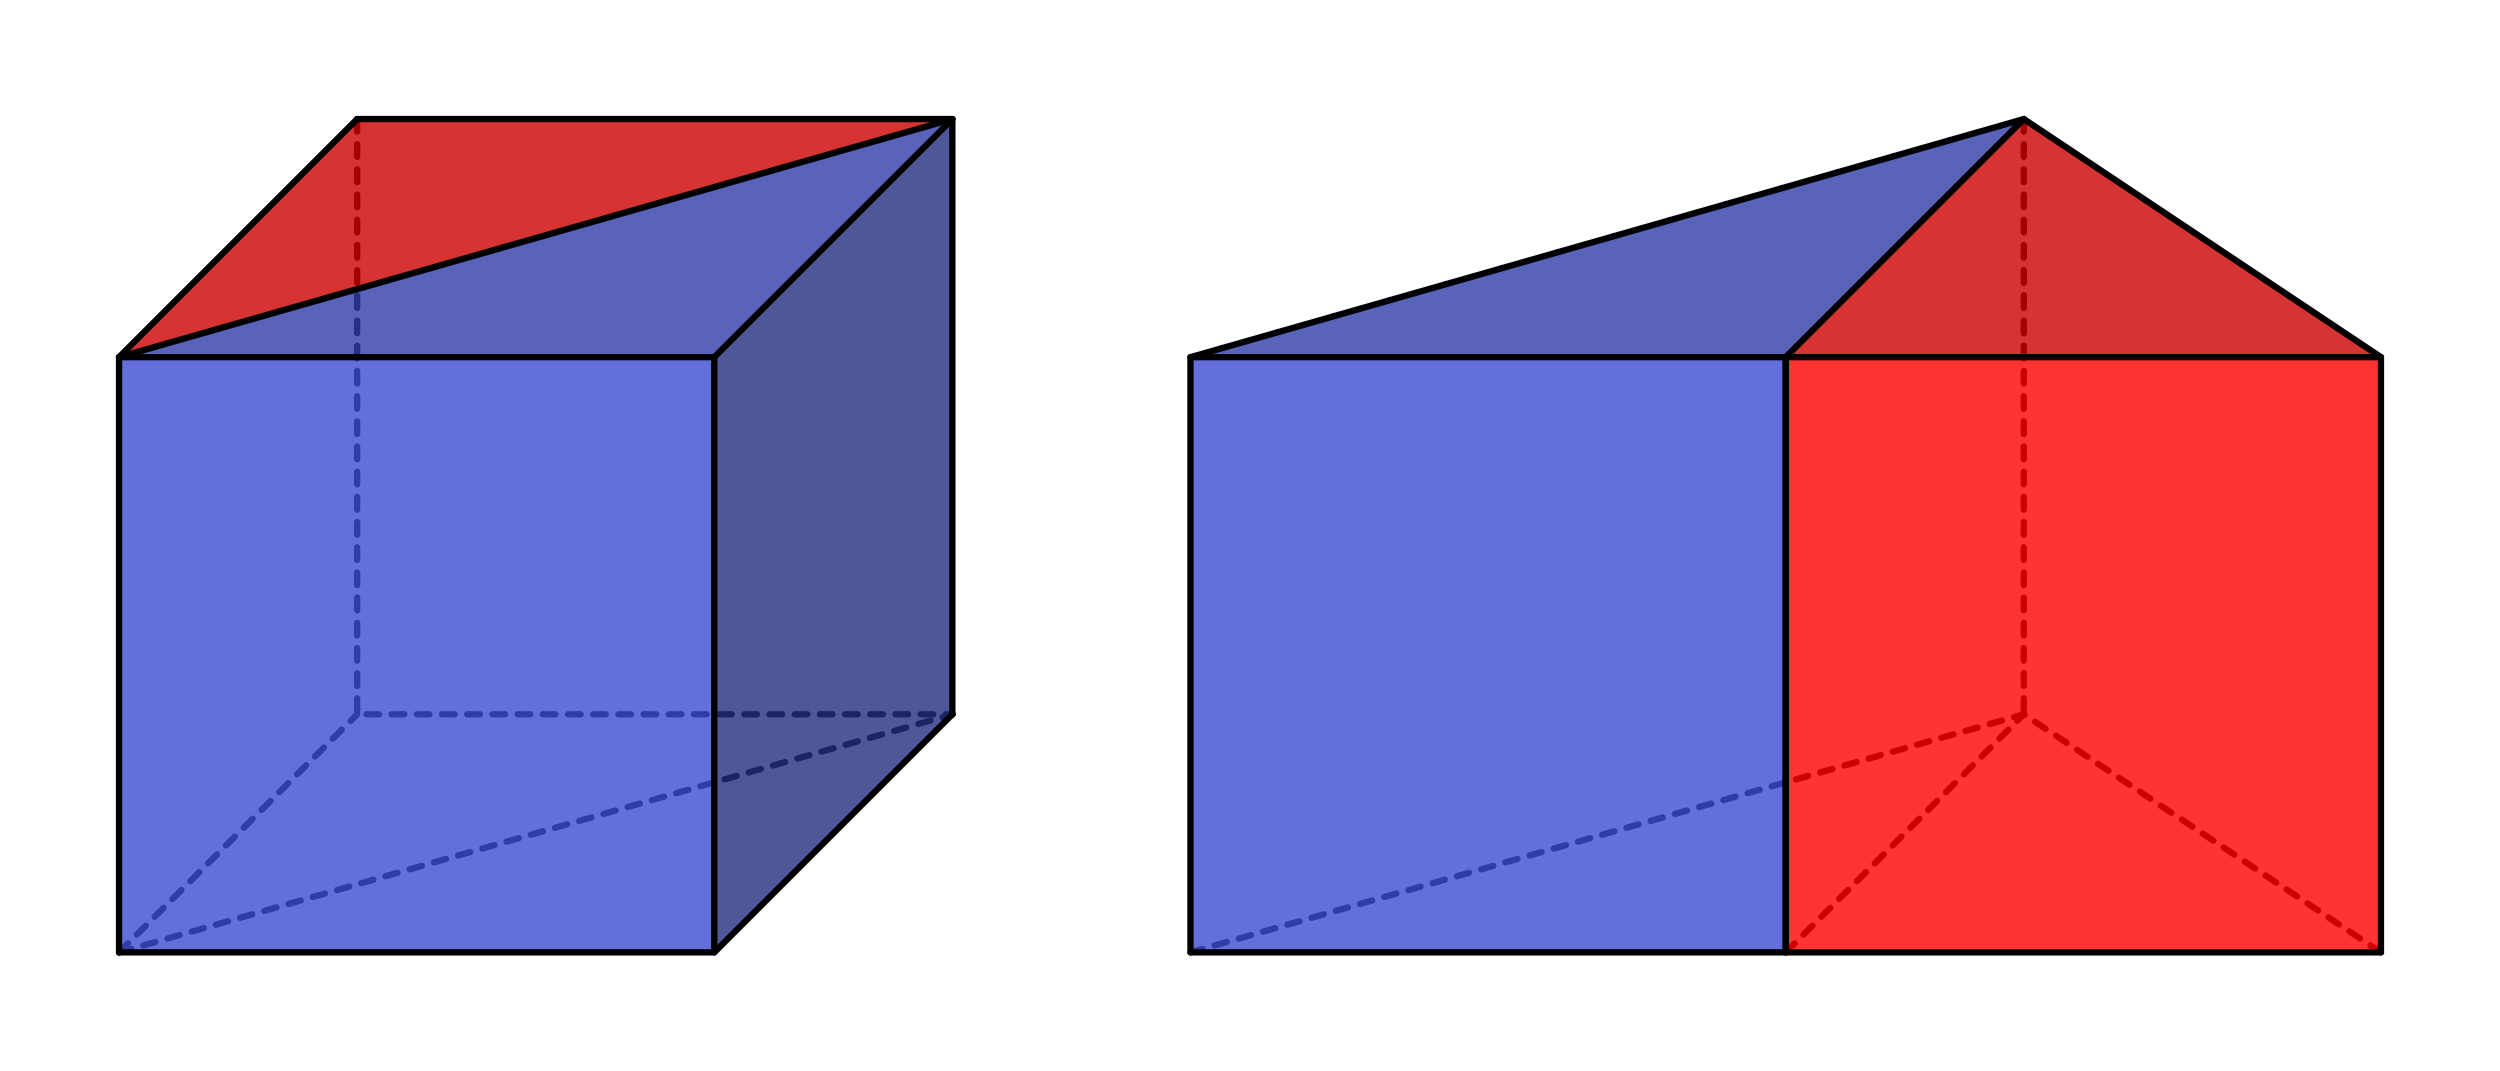
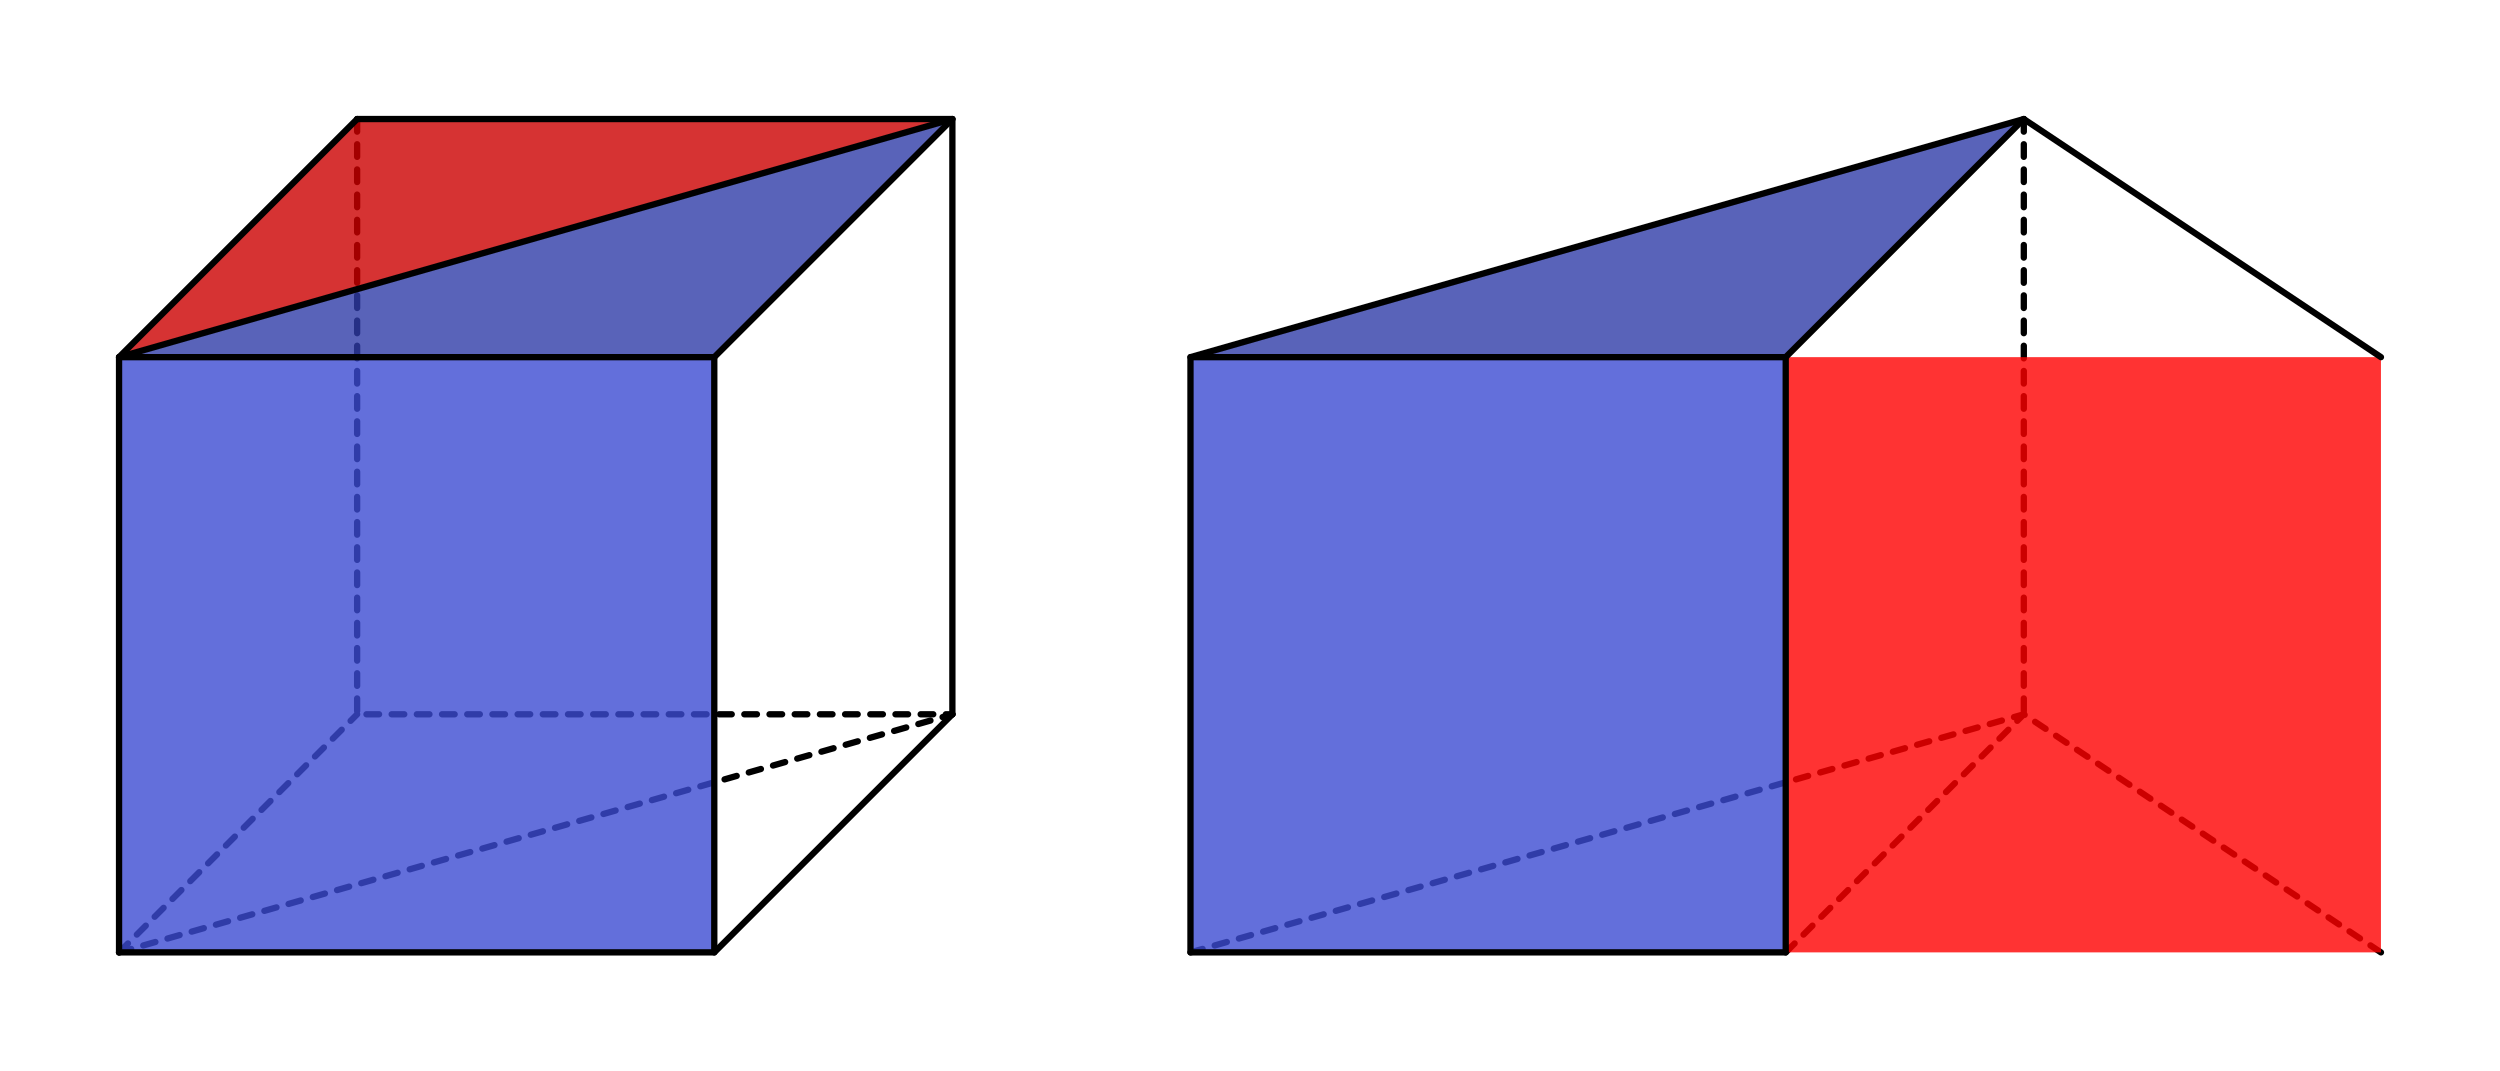
<svg xmlns="http://www.w3.org/2000/svg" xmlns:ns1="http://www.inkscape.org/namespaces/inkscape" xmlns:ns2="http://sodipodi.sourceforge.net/DTD/sodipodi-0.dtd" width="105mm" height="45mm" viewBox="0 0 105 45" version="1.1" id="svg5" ns1:version="1.1 (ce6663b3b7, 2021-05-25)" ns2:docname="bricks.svg">
  <ns2:namedview id="namedview7" pagecolor="#ffffff" bordercolor="#666666" borderopacity="1.0" ns1:pageshadow="2" ns1:pageopacity="0.0" ns1:pagecheckerboard="0" ns1:document-units="mm" showgrid="true" ns1:zoom="3.0802945" ns1:cx="188.13136" ns1:cy="60.870803" ns1:window-width="1848" ns1:window-height="1016" ns1:window-x="72" ns1:window-y="27" ns1:window-maximized="1" ns1:current-layer="layer2" fit-margin-top="0" fit-margin-left="0" fit-margin-right="0" fit-margin-bottom="0" />
  <defs id="defs2" />
  <g ns1:groupmode="layer" id="layer2" ns1:label="lines back" ns2:insensitive="true" transform="translate(-20,-35)" style="display:inline">
    <path style="fill:none;stroke:#000000;stroke-width:0.265;stroke-linecap:round;stroke-linejoin:round;stroke-miterlimit:4;stroke-dasharray:0.529, 0.529;stroke-dashoffset:0;stroke-opacity:1" d="m 35,40 v 25 h 25" id="path833" />
    <path style="fill:none;stroke:#000000;stroke-width:0.265;stroke-linecap:round;stroke-linejoin:round;stroke-miterlimit:4;stroke-dasharray:0.529, 0.529;stroke-dashoffset:0;stroke-opacity:1" d="M 25,75 60,65" id="path1911" />
    <path style="fill:none;stroke:#000000;stroke-width:0.265;stroke-linecap:round;stroke-linejoin:round;stroke-miterlimit:4;stroke-dasharray:0.529, 0.529;stroke-dashoffset:0;stroke-opacity:1" d="M 25,75 35,65" id="path536" />
    <path style="display:inline;fill:none;stroke:#000000;stroke-width:0.265;stroke-linecap:round;stroke-linejoin:round;stroke-miterlimit:4;stroke-dasharray:0.529, 0.529;stroke-dashoffset:0;stroke-opacity:1" d="M 70,75 105,65" id="path1911-1" transform="translate(4.7916672e-8)" />
    <path style="display:inline;font-variation-settings:normal;opacity:1;vector-effect:none;fill:none;fill-opacity:1;stroke:#000000;stroke-width:0.265;stroke-linecap:round;stroke-linejoin:round;stroke-miterlimit:4;stroke-dasharray:0.529, 0.529;stroke-dashoffset:0;stroke-opacity:1;-inkscape-stroke:none;stop-color:#000000;stop-opacity:1" d="m 105,40 v 25" id="path2934" transform="translate(4.7916672e-8)" />
    <path style="display:inline;font-variation-settings:normal;opacity:1;vector-effect:none;fill:none;fill-opacity:1;stroke:#000000;stroke-width:0.265;stroke-linecap:round;stroke-linejoin:round;stroke-miterlimit:4;stroke-dasharray:0.529, 0.529;stroke-dashoffset:0;stroke-opacity:1;-inkscape-stroke:none;stop-color:#000000;stop-opacity:1" d="M 120,75 105,65" id="path2936" transform="translate(4.7916672e-8)" />
    <path style="display:inline;font-variation-settings:normal;opacity:1;vector-effect:none;fill:none;fill-opacity:1;stroke:#000000;stroke-width:0.265;stroke-linecap:round;stroke-linejoin:round;stroke-miterlimit:4;stroke-dasharray:0.529, 0.529;stroke-dashoffset:0;stroke-opacity:1;-inkscape-stroke:none;stop-color:#000000;stop-opacity:1" d="M 95,75 105,65" id="path2938" transform="translate(4.7916672e-8)" />
  </g>
  <g ns1:groupmode="layer" id="layer3" ns1:label="faces" style="display:inline" transform="translate(-20,-35)" ns2:insensitive="true">
    <path style="font-variation-settings:normal;opacity:0.8;vector-effect:none;fill:#cc0000;fill-opacity:1;stroke:none;stroke-width:0.265;stroke-linecap:butt;stroke-linejoin:miter;stroke-miterlimit:4;stroke-dasharray:0.529, 0.529;stroke-dashoffset:0;stroke-opacity:1;-inkscape-stroke:none;stop-color:#000000;stop-opacity:1" d="M 35,40 25,50 60,40 Z" id="path3457" />
    <path style="font-variation-settings:normal;opacity:0.8;vector-effect:none;fill:#303ca8;fill-opacity:1;stroke:none;stroke-width:0.265;stroke-linecap:butt;stroke-linejoin:miter;stroke-miterlimit:4;stroke-dasharray:0.529, 0.529;stroke-dashoffset:0;stroke-opacity:1;-inkscape-stroke:none;stop-color:#000000;stop-opacity:1" d="M 25,50 H 50 L 60,40 Z" id="path5043" />
    <path style="font-variation-settings:normal;opacity:0.8;vector-effect:none;fill:#3d4bd2;fill-opacity:1;stroke:none;stroke-width:0.265;stroke-linecap:butt;stroke-linejoin:miter;stroke-miterlimit:4;stroke-dasharray:0.529, 0.529;stroke-dashoffset:0;stroke-opacity:1;-inkscape-stroke:none;stop-color:#000000;stop-opacity:1" d="M 25,75 V 50 h 25 v 25 z" id="path5045" />
-     <path style="font-variation-settings:normal;opacity:0.8;vector-effect:none;fill:#242d7e;fill-opacity:1;stroke:none;stroke-width:0.265;stroke-linecap:butt;stroke-linejoin:miter;stroke-miterlimit:4;stroke-dasharray:0.529, 0.529;stroke-dashoffset:0;stroke-opacity:1;-inkscape-stroke:none;stop-color:#000000;stop-opacity:1" d="M 60,40 50,50 v 25 l 10,-10 z" id="path5047" />
    <path style="font-variation-settings:normal;opacity:0.8;vector-effect:none;fill:#3d4bd2;fill-opacity:1;stroke:none;stroke-width:0.265;stroke-linecap:butt;stroke-linejoin:miter;stroke-miterlimit:4;stroke-dasharray:0.529, 0.529;stroke-dashoffset:0;stroke-opacity:1;-inkscape-stroke:none;stop-color:#000000;stop-opacity:1" d="m 70,50 h 25 v 25 h -25 z" id="path5049" />
    <path style="font-variation-settings:normal;opacity:0.8;vector-effect:none;fill:#303ca8;fill-opacity:1;stroke:none;stroke-width:0.265;stroke-linecap:butt;stroke-linejoin:miter;stroke-miterlimit:4;stroke-dasharray:0.529, 0.529;stroke-dashoffset:0;stroke-opacity:1;-inkscape-stroke:none;stop-color:#000000;stop-opacity:1" d="M 105,40 70,50 h 25 z" id="path5051" />
-     <path style="font-variation-settings:normal;opacity:0.8;vector-effect:none;fill:#cc0000;fill-opacity:1;stroke:none;stroke-width:0.265;stroke-linecap:butt;stroke-linejoin:miter;stroke-miterlimit:4;stroke-dasharray:0.529, 0.529;stroke-dashoffset:0;stroke-opacity:1;-inkscape-stroke:none;stop-color:#000000;stop-opacity:1" d="M 105,40 95,50 H 120 Z" id="path5199" />
    <path style="font-variation-settings:normal;opacity:0.8;vector-effect:none;fill:#ff0000;fill-opacity:1;stroke:none;stroke-width:0.265;stroke-linecap:butt;stroke-linejoin:miter;stroke-miterlimit:4;stroke-dasharray:0.529, 0.529;stroke-dashoffset:0;stroke-opacity:1;-inkscape-stroke:none;stop-color:#000000;stop-opacity:1" d="M 95,50 V 75 H 120 V 50 Z" id="path5201" />
  </g>
  <g ns1:label="lines front" ns1:groupmode="layer" id="layer1" transform="translate(-20,-35)" style="display:inline">
    <path style="fill:none;stroke:#000000;stroke-width:0.265px;stroke-linecap:round;stroke-linejoin:round;stroke-opacity:1" d="M 25,75 V 50 h 25 v 25 z" id="path316" />
    <path style="fill:none;stroke:#000000;stroke-width:0.265px;stroke-linecap:round;stroke-linejoin:round;stroke-opacity:1" d="M 25,50 35,40" id="path530" />
    <path style="fill:none;stroke:#000000;stroke-width:0.265px;stroke-linecap:round;stroke-linejoin:round;stroke-opacity:1" d="M 50,50 60,40" id="path532" />
    <path style="fill:none;stroke:#000000;stroke-width:0.265px;stroke-linecap:round;stroke-linejoin:round;stroke-opacity:1" d="M 50,75 60,65" id="path534" />
    <path style="fill:none;stroke:#000000;stroke-width:0.265px;stroke-linecap:round;stroke-linejoin:round;stroke-opacity:1" d="m 35,40 h 25 v 25" id="path830" />
    <path style="fill:none;stroke:#000000;stroke-width:0.265px;stroke-linecap:round;stroke-linejoin:round;stroke-opacity:1" d="M 25,50 60,40" id="path1796" />
    <path style="fill:none;stroke:#000000;stroke-width:0.265px;stroke-linecap:round;stroke-linejoin:round;stroke-opacity:1" d="M 70,75 V 50 h 25 v 25 z" id="path316-0" />
    <path style="fill:none;stroke:#000000;stroke-width:0.265px;stroke-linecap:round;stroke-linejoin:round;stroke-opacity:1" d="M 95,50 105,40" id="path532-1" />
    <path style="fill:none;stroke:#000000;stroke-width:0.265px;stroke-linecap:round;stroke-linejoin:round;stroke-opacity:1" d="M 70,50 105,40" id="path1796-2" />
-     <path style="fill:none;stroke:#000000;stroke-width:0.265px;stroke-linecap:round;stroke-linejoin:round;stroke-opacity:1" d="M 95,75 V 50 h 25 v 25 z" id="path316-0-0" />
    <path style="fill:none;stroke:#000000;stroke-width:0.265px;stroke-linecap:round;stroke-linejoin:round;stroke-opacity:1" d="M 105,40 120,50" id="path2786" />
  </g>
</svg>